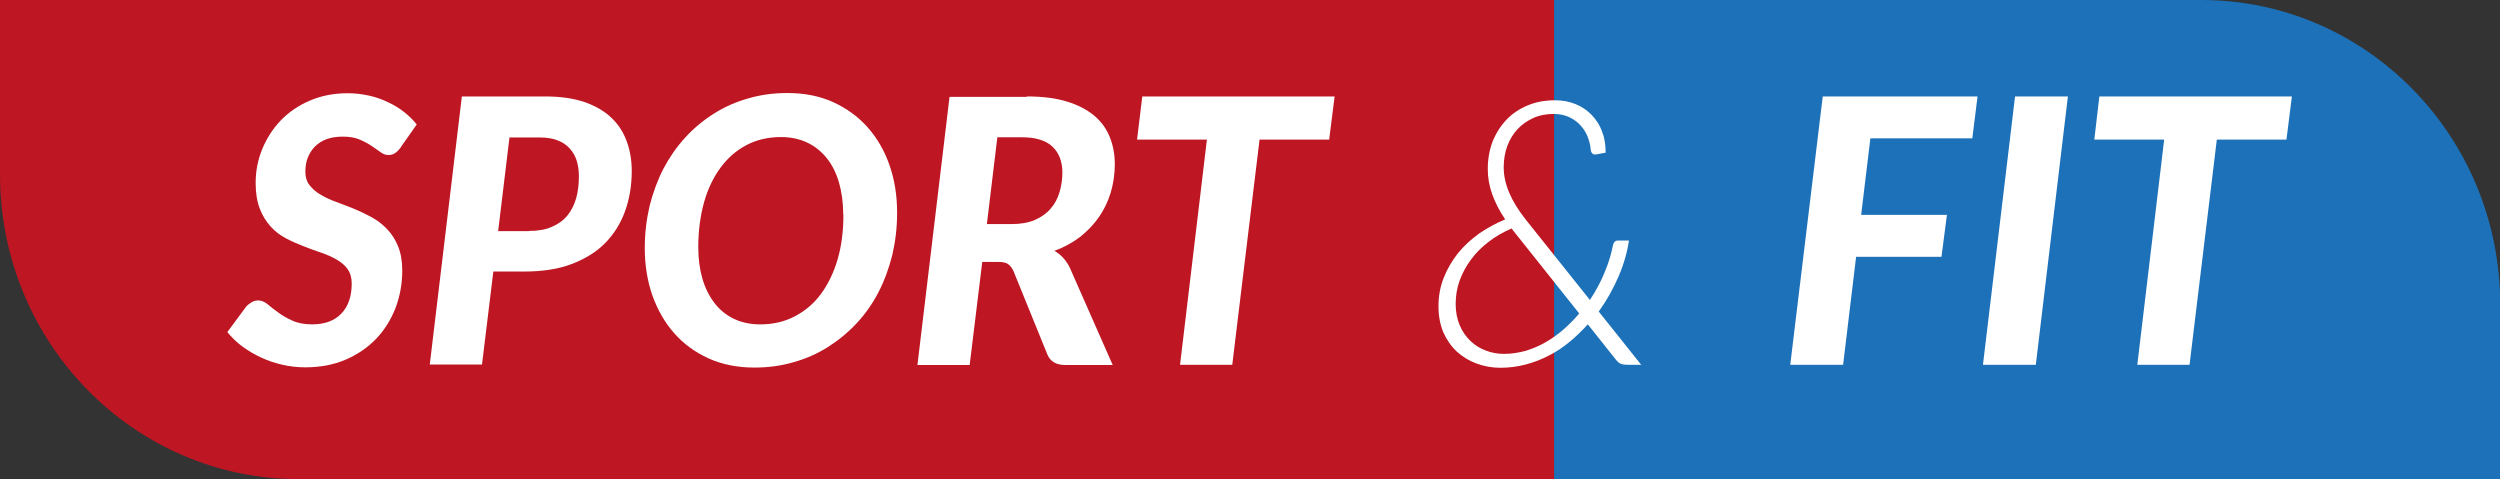
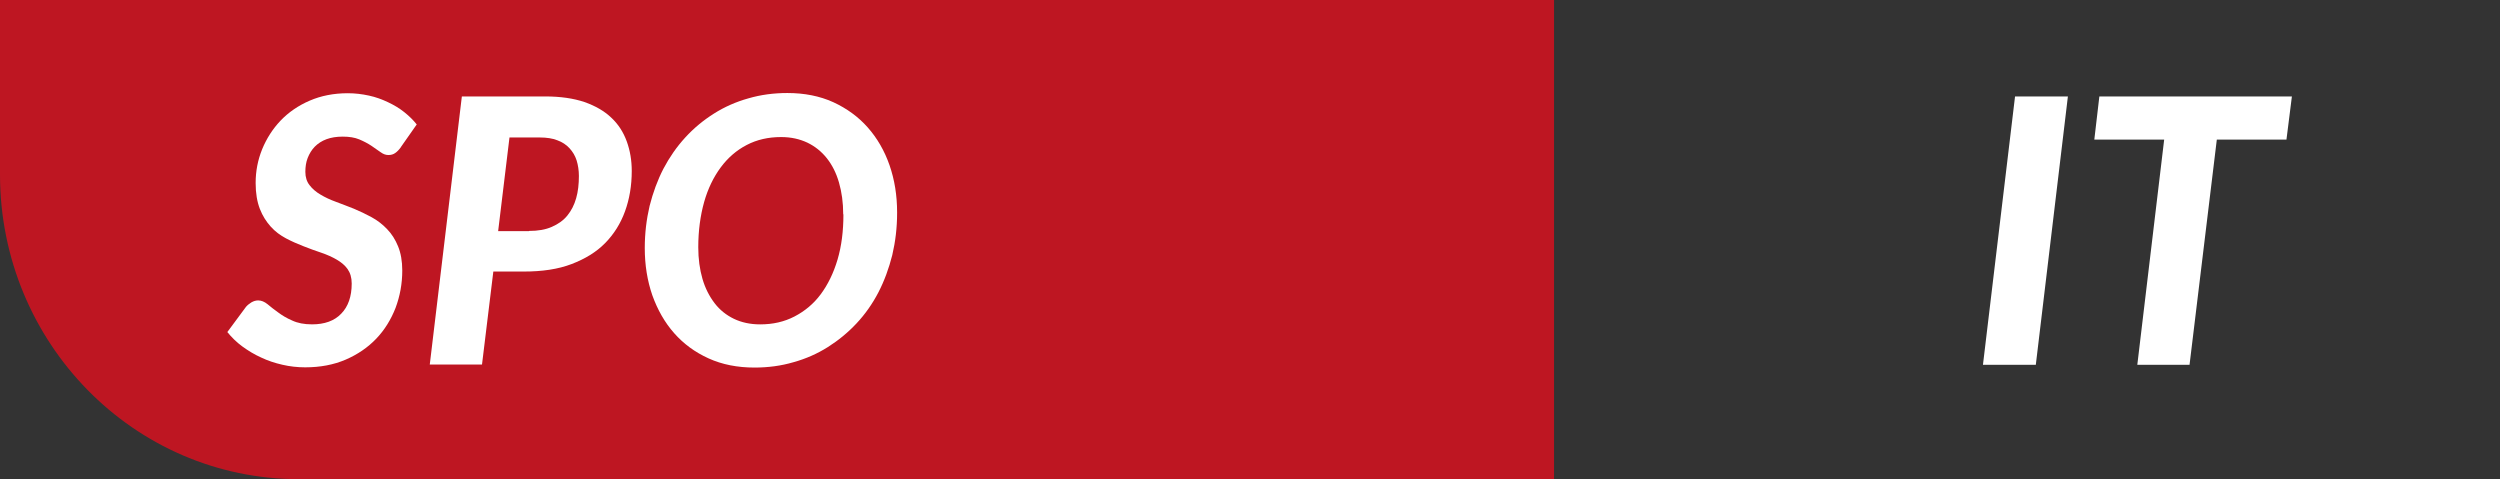
<svg xmlns="http://www.w3.org/2000/svg" width="120" height="23" viewBox="0 0 120 23" fill="none">
  <rect x="0" y="0" width="120" height="23" fill="#333333" stroke="none" />
  <g clip-path="url(#clip0_495_14696)">
-     <path d="M120 23H74.594V0H105.663C113.587 0 120.01 6.548 120.01 14.625V23H120Z" fill="#1D71B8" />
    <path d="M74.594 23H14.347C6.423 23 0 16.452 0 8.375V0H74.594V23Z" fill="#BE1622" />
    <path d="M19.238 7.071C19.148 7.194 19.057 7.287 18.966 7.348C18.876 7.41 18.775 7.441 18.644 7.441C18.513 7.441 18.403 7.4 18.272 7.307C18.141 7.215 18 7.112 17.829 6.999C17.658 6.886 17.466 6.784 17.245 6.691C17.023 6.599 16.762 6.558 16.45 6.558C16.157 6.558 15.896 6.599 15.674 6.681C15.453 6.763 15.261 6.886 15.11 7.04C14.959 7.194 14.849 7.379 14.768 7.584C14.688 7.79 14.657 8.015 14.657 8.251C14.657 8.508 14.728 8.724 14.859 8.888C14.99 9.062 15.171 9.216 15.382 9.339C15.604 9.473 15.845 9.586 16.127 9.688C16.409 9.791 16.691 9.904 16.983 10.017C17.275 10.14 17.557 10.273 17.839 10.427C18.121 10.581 18.372 10.776 18.584 11.002C18.805 11.228 18.977 11.505 19.107 11.823C19.238 12.141 19.309 12.531 19.309 12.983C19.309 13.619 19.198 14.214 18.987 14.779C18.765 15.343 18.463 15.836 18.06 16.257C17.658 16.678 17.164 17.016 16.59 17.263C16.017 17.509 15.372 17.632 14.647 17.632C14.285 17.632 13.912 17.591 13.56 17.509C13.197 17.427 12.855 17.314 12.533 17.16C12.211 17.016 11.909 16.832 11.627 16.626C11.345 16.421 11.114 16.185 10.912 15.939L11.808 14.728C11.879 14.646 11.969 14.574 12.07 14.512C12.181 14.45 12.281 14.42 12.392 14.42C12.543 14.42 12.694 14.481 12.845 14.604C12.996 14.728 13.157 14.861 13.349 14.995C13.54 15.138 13.761 15.272 14.023 15.384C14.285 15.508 14.597 15.569 14.98 15.569C15.574 15.569 16.047 15.405 16.379 15.056C16.711 14.717 16.882 14.235 16.882 13.609C16.882 13.322 16.812 13.096 16.681 12.911C16.55 12.726 16.369 12.583 16.157 12.459C15.946 12.336 15.694 12.223 15.423 12.131C15.151 12.039 14.859 11.936 14.577 11.823C14.285 11.71 14.003 11.587 13.731 11.443C13.459 11.3 13.208 11.115 12.996 10.879C12.785 10.643 12.604 10.366 12.473 10.027C12.342 9.688 12.271 9.278 12.271 8.785C12.271 8.221 12.372 7.687 12.583 7.164C12.795 6.65 13.087 6.189 13.469 5.788C13.852 5.388 14.315 5.07 14.859 4.834C15.402 4.598 16.017 4.475 16.691 4.475C17.044 4.475 17.376 4.516 17.708 4.588C18.04 4.659 18.342 4.772 18.624 4.906C18.906 5.039 19.168 5.193 19.399 5.378C19.631 5.563 19.832 5.758 20.003 5.973L19.248 7.051L19.238 7.071Z" fill="white" />
    <path d="M25.391 11.085C25.824 11.085 26.186 11.023 26.488 10.889C26.791 10.756 27.042 10.582 27.233 10.346C27.425 10.11 27.566 9.832 27.656 9.514C27.747 9.196 27.787 8.837 27.787 8.447C27.787 8.18 27.747 7.923 27.677 7.698C27.606 7.472 27.485 7.277 27.334 7.113C27.183 6.948 26.982 6.815 26.75 6.733C26.519 6.641 26.237 6.599 25.915 6.599H24.455L23.911 11.095H25.391V11.085ZM26.166 4.629C26.901 4.629 27.526 4.721 28.049 4.896C28.573 5.08 29.005 5.327 29.338 5.645C29.68 5.963 29.922 6.343 30.083 6.784C30.244 7.226 30.324 7.698 30.324 8.211C30.324 8.909 30.214 9.555 30.002 10.14C29.791 10.725 29.469 11.239 29.046 11.669C28.623 12.101 28.079 12.429 27.435 12.675C26.791 12.922 26.025 13.034 25.149 13.034H23.68L23.136 17.499H20.629L22.169 4.629H26.166Z" fill="white" />
    <path d="M40.474 10.284C40.474 9.73 40.403 9.217 40.272 8.765C40.141 8.303 39.94 7.913 39.688 7.595C39.426 7.267 39.114 7.02 38.752 6.846C38.379 6.671 37.967 6.579 37.493 6.579C36.879 6.579 36.336 6.702 35.842 6.959C35.349 7.215 34.936 7.575 34.594 8.036C34.252 8.498 33.98 9.053 33.798 9.699C33.617 10.346 33.517 11.074 33.517 11.865C33.517 12.429 33.587 12.932 33.718 13.384C33.849 13.835 34.05 14.225 34.302 14.554C34.553 14.882 34.866 15.128 35.228 15.303C35.59 15.477 36.013 15.57 36.487 15.57C37.101 15.57 37.644 15.447 38.138 15.19C38.631 14.933 39.054 14.584 39.396 14.123C39.739 13.661 40.01 13.107 40.202 12.46C40.393 11.813 40.484 11.095 40.484 10.294M43.061 10.223C43.061 10.931 42.98 11.598 42.829 12.244C42.668 12.881 42.447 13.486 42.165 14.03C41.883 14.574 41.531 15.077 41.118 15.518C40.705 15.96 40.242 16.34 39.739 16.658C39.235 16.976 38.681 17.222 38.087 17.386C37.493 17.561 36.869 17.643 36.215 17.643C35.399 17.643 34.664 17.499 34.01 17.202C33.355 16.904 32.812 16.504 32.359 15.991C31.906 15.477 31.563 14.872 31.312 14.174C31.07 13.476 30.949 12.716 30.949 11.906C30.949 11.198 31.03 10.53 31.181 9.884C31.342 9.248 31.563 8.642 31.845 8.098C32.137 7.544 32.48 7.051 32.892 6.6C33.305 6.148 33.768 5.768 34.272 5.45C34.775 5.132 35.329 4.886 35.923 4.721C36.517 4.547 37.141 4.465 37.795 4.465C38.611 4.465 39.346 4.609 40 4.906C40.645 5.204 41.198 5.604 41.651 6.117C42.105 6.63 42.457 7.236 42.699 7.934C42.94 8.632 43.061 9.381 43.061 10.192" fill="white" />
-     <path d="M48.548 10.756C48.98 10.756 49.353 10.694 49.665 10.561C49.967 10.428 50.229 10.253 50.42 10.027C50.622 9.802 50.763 9.535 50.853 9.237C50.944 8.939 50.994 8.621 50.994 8.283C50.994 7.759 50.833 7.338 50.521 7.041C50.209 6.743 49.715 6.589 49.051 6.589H47.873L47.37 10.756H48.548ZM49.293 4.629C50.038 4.629 50.682 4.711 51.216 4.875C51.749 5.039 52.182 5.265 52.524 5.553C52.867 5.84 53.108 6.179 53.269 6.579C53.431 6.979 53.511 7.41 53.511 7.882C53.511 8.354 53.441 8.827 53.31 9.258C53.179 9.689 52.987 10.079 52.736 10.438C52.484 10.797 52.182 11.105 51.83 11.382C51.477 11.649 51.065 11.875 50.611 12.039C50.763 12.131 50.904 12.234 51.024 12.367C51.145 12.501 51.256 12.655 51.346 12.839L53.41 17.52H51.135C50.702 17.52 50.42 17.355 50.279 17.027L48.648 13.014C48.578 12.86 48.487 12.747 48.386 12.675C48.286 12.604 48.125 12.573 47.913 12.573H47.148L46.544 17.52H44.037L45.578 4.649H49.272L49.293 4.629Z" fill="white" />
-     <path d="M63.8 6.702H60.458L59.149 17.509H56.642L57.931 6.702H54.578L54.83 4.629H64.062L63.8 6.702Z" fill="white" />
-     <path d="M89.778 6.641L89.335 10.315H93.452L93.191 12.326H89.093L88.469 17.509H85.932L87.492 4.629H94.922L94.671 6.641H89.778Z" fill="white" />
    <path d="M97.719 17.509H95.182L96.722 4.629H99.259L97.719 17.509Z" fill="white" />
    <path d="M109.75 6.702H106.407L105.098 17.509H102.591L103.88 6.702H100.527L100.769 4.629H110.011L109.75 6.702Z" fill="white" />
-     <path d="M72.571 10.961C72.158 11.136 71.785 11.351 71.453 11.608C71.121 11.864 70.839 12.142 70.607 12.46C70.376 12.768 70.195 13.106 70.064 13.465C69.933 13.825 69.872 14.204 69.872 14.594C69.872 14.984 69.943 15.333 70.074 15.631C70.205 15.929 70.376 16.175 70.597 16.38C70.809 16.585 71.061 16.729 71.332 16.832C71.604 16.934 71.886 16.986 72.178 16.986C72.54 16.986 72.883 16.934 73.225 16.842C73.557 16.739 73.879 16.606 74.181 16.431C74.484 16.257 74.775 16.052 75.047 15.816C75.319 15.58 75.571 15.323 75.802 15.046L72.621 11.053L72.561 10.971L72.571 10.961ZM78.793 17.509H78.118C77.977 17.509 77.866 17.489 77.786 17.458C77.705 17.417 77.635 17.355 77.554 17.253L76.215 15.569C75.943 15.867 75.651 16.154 75.339 16.411C75.027 16.668 74.695 16.893 74.343 17.068C73.99 17.253 73.618 17.396 73.225 17.499C72.832 17.602 72.43 17.653 72.017 17.653C71.604 17.653 71.232 17.581 70.869 17.448C70.507 17.314 70.195 17.119 69.923 16.873C69.651 16.616 69.439 16.308 69.278 15.949C69.127 15.58 69.047 15.169 69.047 14.707C69.047 14.225 69.127 13.763 69.299 13.332C69.47 12.901 69.701 12.511 69.983 12.152C70.275 11.793 70.618 11.485 71 11.207C71.393 10.941 71.805 10.715 72.249 10.53C71.967 10.12 71.765 9.709 71.624 9.319C71.483 8.929 71.413 8.519 71.413 8.108C71.413 7.636 71.493 7.195 71.644 6.794C71.805 6.394 72.027 6.045 72.309 5.747C72.591 5.45 72.933 5.224 73.326 5.06C73.718 4.896 74.151 4.813 74.635 4.813C74.997 4.813 75.329 4.875 75.631 4.998C75.933 5.121 76.185 5.296 76.406 5.522C76.618 5.747 76.789 6.004 76.9 6.312C77.021 6.62 77.071 6.958 77.071 7.328L76.628 7.41C76.477 7.441 76.386 7.369 76.356 7.205C76.346 7.03 76.306 6.846 76.235 6.64C76.165 6.435 76.064 6.25 75.913 6.076C75.772 5.901 75.591 5.758 75.37 5.645C75.148 5.532 74.886 5.47 74.574 5.47C74.212 5.47 73.89 5.532 73.598 5.665C73.306 5.799 73.054 5.973 72.843 6.199C72.631 6.425 72.47 6.692 72.349 7.01C72.238 7.318 72.178 7.656 72.178 8.026C72.178 8.436 72.269 8.847 72.45 9.268C72.631 9.689 72.893 10.109 73.245 10.551L76.316 14.399C76.598 13.968 76.84 13.527 77.021 13.075C77.212 12.624 77.343 12.182 77.423 11.772C77.454 11.628 77.534 11.546 77.655 11.546H78.189C78.108 12.1 77.947 12.675 77.695 13.26C77.444 13.845 77.131 14.41 76.739 14.954L78.793 17.53V17.509Z" fill="white" />
  </g>
  <defs>
    <clipPath id="clip0_495_14696">
      <rect width="120" height="23" fill="white" />
    </clipPath>
  </defs>
</svg>